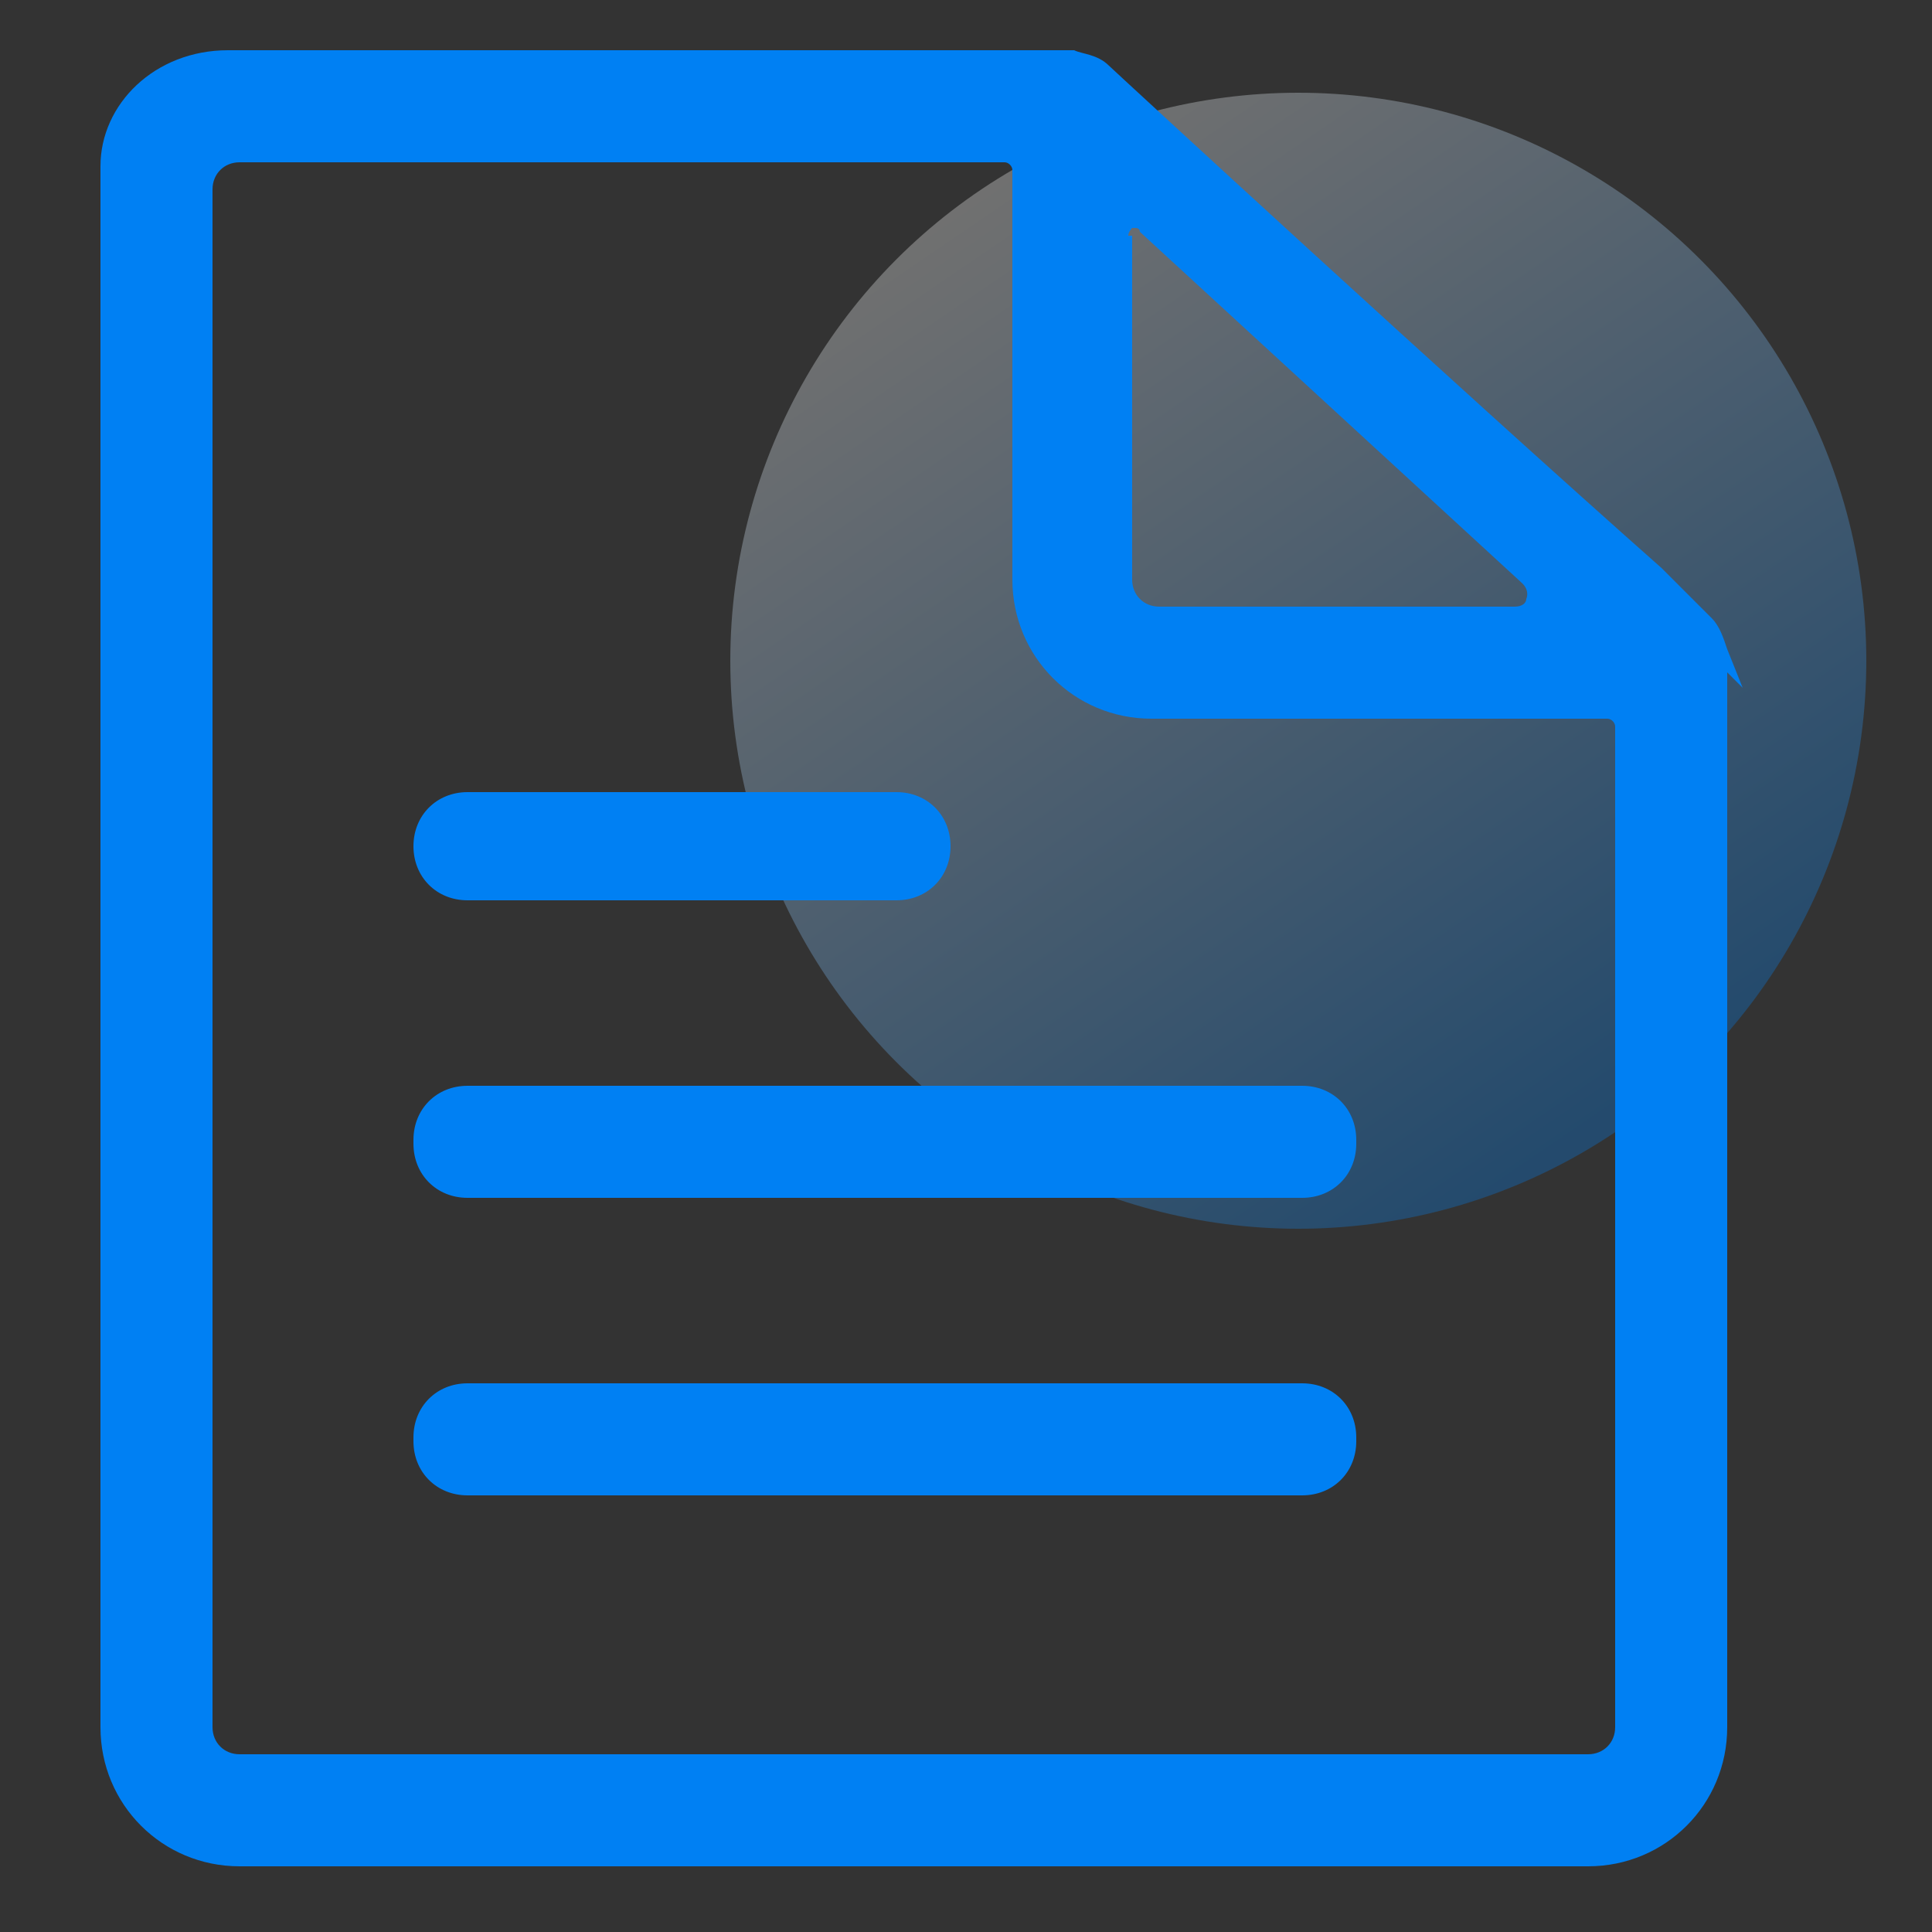
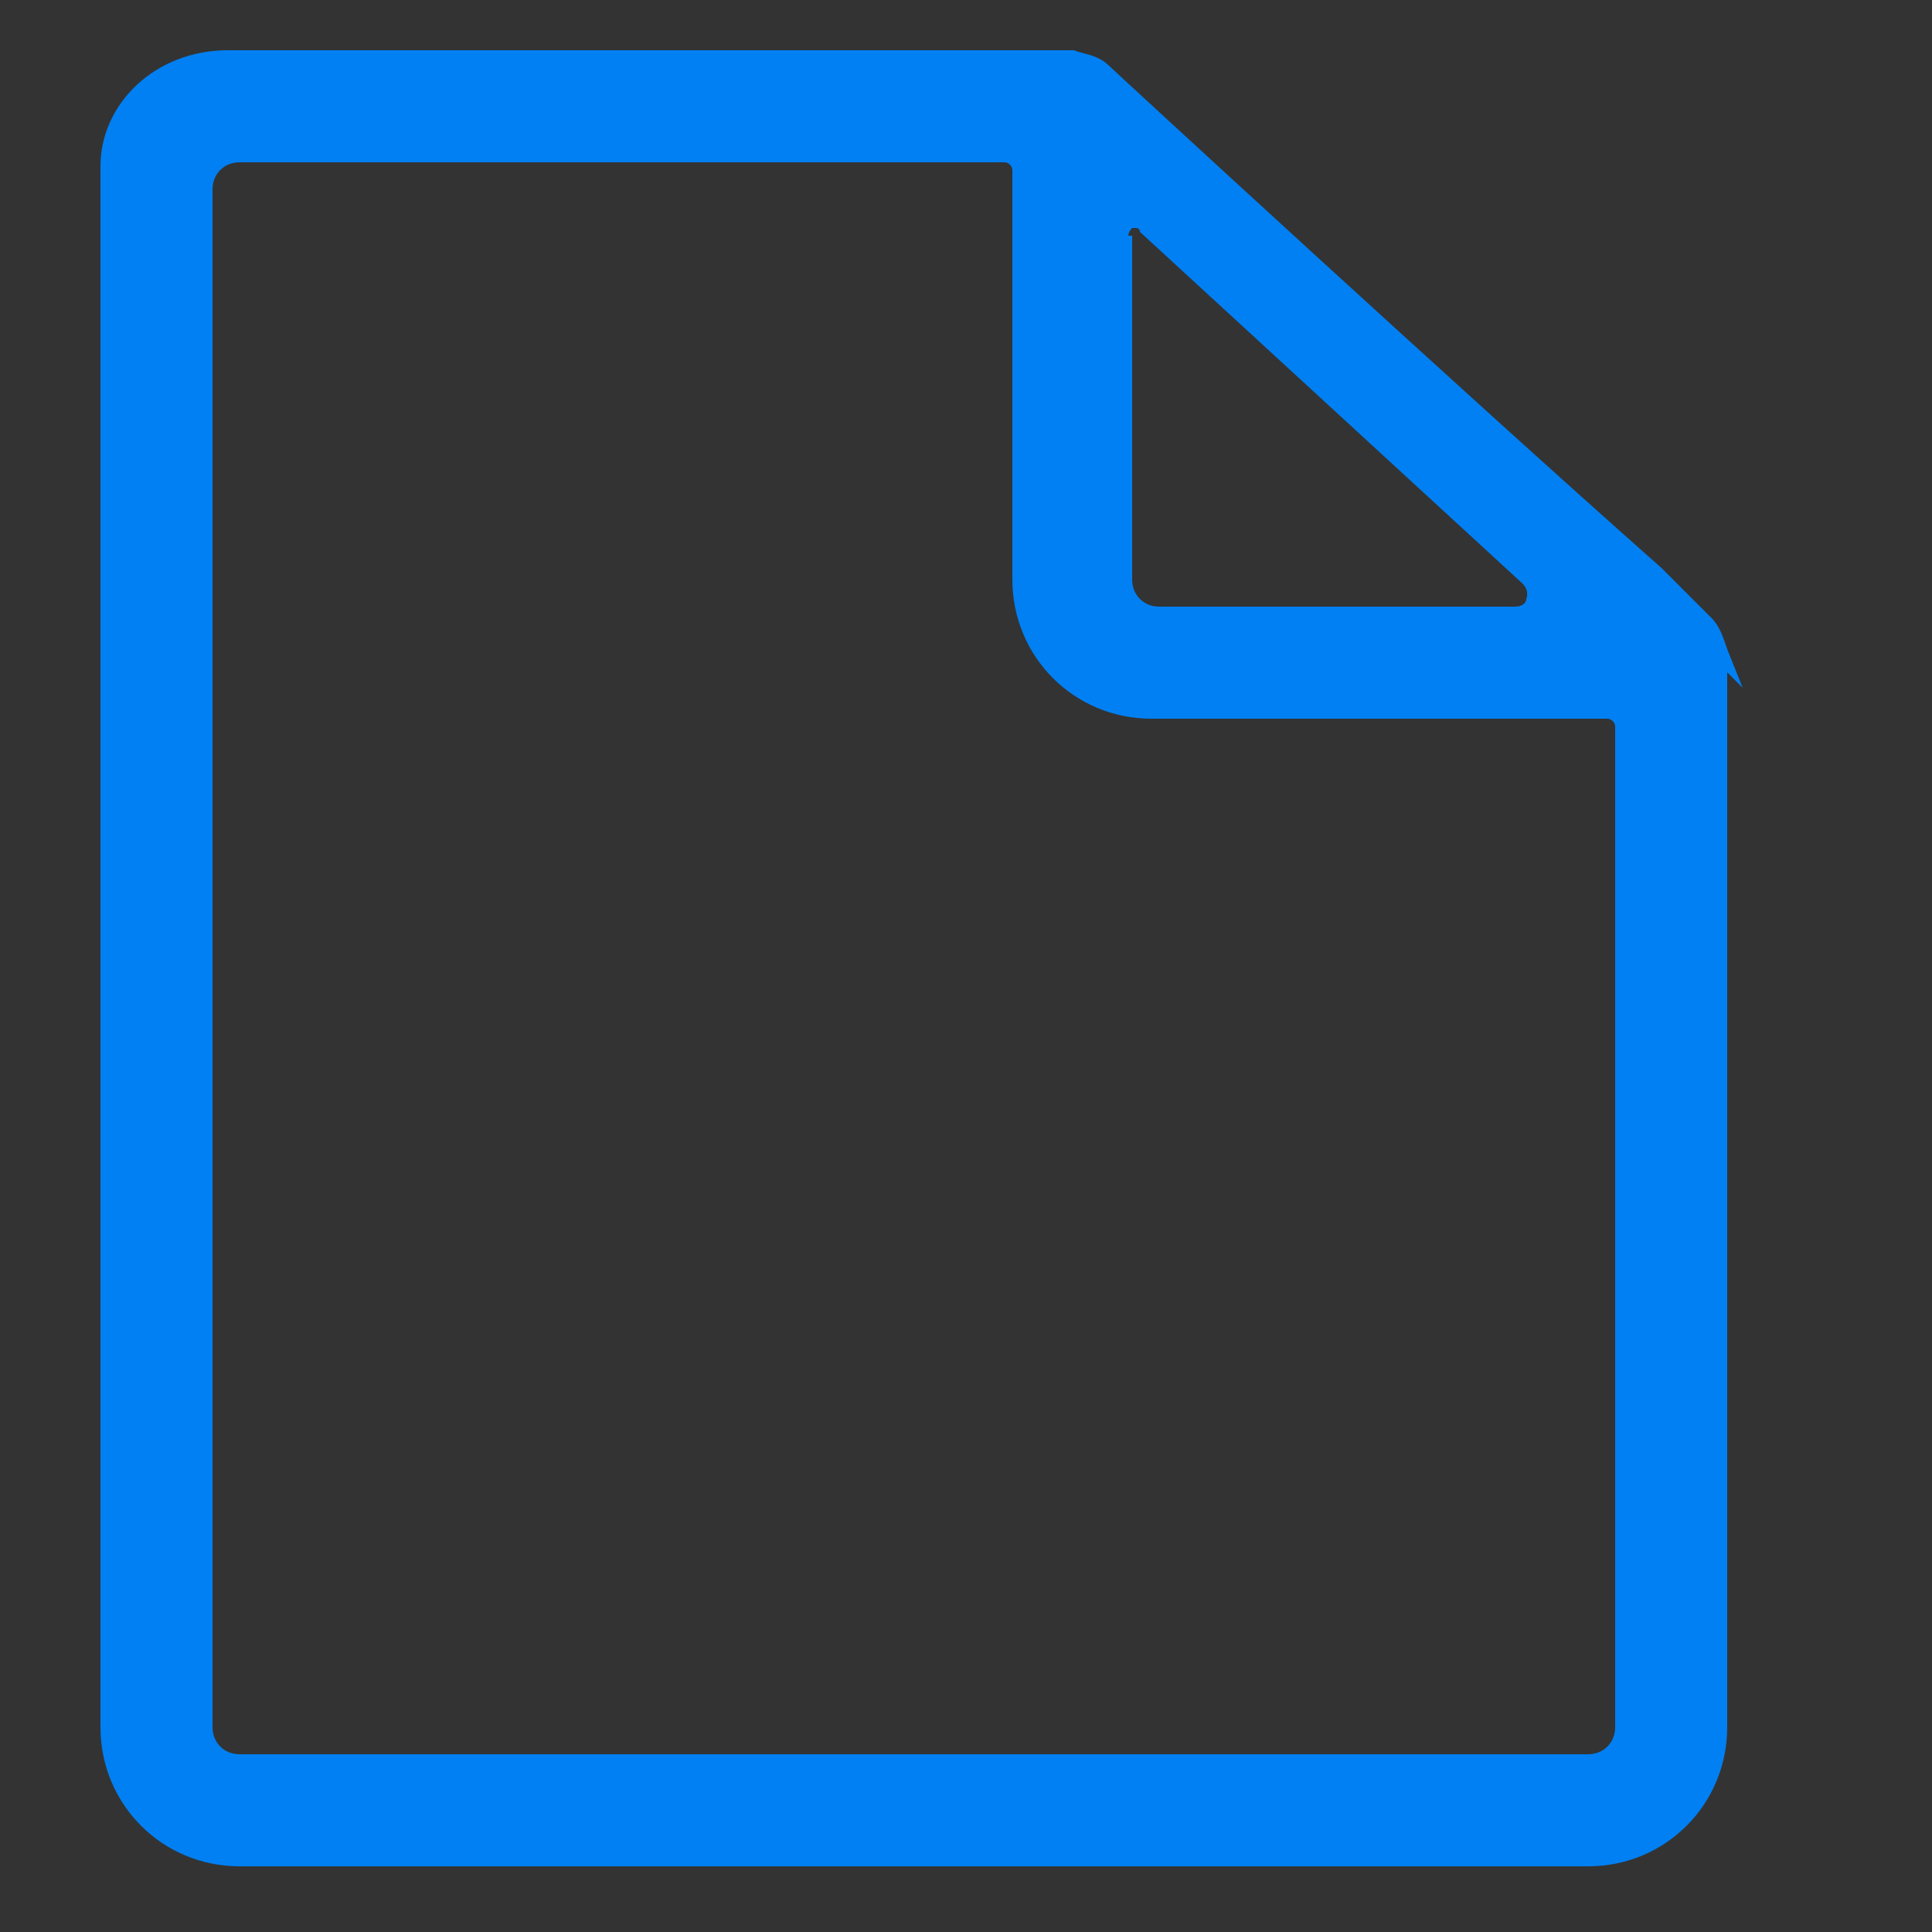
<svg xmlns="http://www.w3.org/2000/svg" version="1.1" id="图层_1" x="0px" y="0px" viewBox="0 0 50 50" style="enable-background:new 0 0 50 50;" xml:space="preserve">
  <rect x="0" y="0" width="50" height="50" fill="#333333" stroke="none" />
  <style type="text/css">
	.st0{opacity:0;}
	.st1{fill:#FFFFFF;}
	.st2{fill:none;stroke:#707070;}
	.st3{opacity:0.3;fill:url(#SVGID_1_);enable-background:new    ;}
	.st4{fill:#0080F3;}
</style>
  <g transform="translate(-187)">
    <g transform="translate(478 124)" class="st0">
-       <rect x="-288.7" y="-124.5" class="st1" width="49" height="49" />
      <rect x="-288.2" y="-124" class="st2" width="48" height="48" />
    </g>
    <linearGradient id="SVGID_1_" gradientUnits="userSpaceOnUse" x1="-564.15" y1="520.367" x2="-563.603" y2="519.565" gradientTransform="matrix(30 0 0 -30 17136.627 15615.695)">
      <stop offset="0" style="stop-color:#FFFFFF" />
      <stop offset="1" style="stop-color:#0080F3" />
    </linearGradient>
-     <circle class="st3" cx="220.6" cy="17.1" r="14.7" />
  </g>
  <g>
-     <path class="st4" d="M12.1,23.3h11.1c0.8,0,1.4-0.6,1.4-1.4c0-0.8-0.6-1.4-1.4-1.4H12.1c-0.8,0-1.4,0.6-1.4,1.4   C10.7,22.7,11.3,23.3,12.1,23.3L12.1,23.3z M33.7,28.1H12.1c-0.8,0-1.4,0.6-1.4,1.4v0.1c0,0.8,0.6,1.4,1.4,1.4h21.6   c0.8,0,1.4-0.6,1.4-1.4v-0.1C35.1,28.7,34.5,28.1,33.7,28.1L33.7,28.1z M33.7,35.8H12.1c-0.8,0-1.4,0.6-1.4,1.4v0.1   c0,0.8,0.6,1.4,1.4,1.4h21.6c0.8,0,1.4-0.6,1.4-1.4v-0.1C35.1,36.4,34.5,35.8,33.7,35.8L33.7,35.8z M33.7,35.8" />
    <path class="st4" d="M44.7,16.8c-0.1-0.3-0.2-0.6-0.4-0.8l-1.3-1.3l0,0C37.8,10.1,28.8,1.8,28.7,1.7c-0.3-0.3-0.7-0.3-0.9-0.4l0,0   l0,0h0c-0.1,0-0.2,0-0.2,0c-5.8,0-21.6,0-21.7,0C4,1.3,2.6,2.7,2.6,4.3v40.4c0,2,1.6,3.6,3.6,3.6h34.9c2,0,3.6-1.6,3.6-3.6V17.4   l0.4,0.4L44.7,16.8z M29.2,6.1c0-0.1,0.1-0.2,0.1-0.2c0,0,0,0,0.1,0c0,0,0.1,0,0.1,0.1l9.9,9.1c0.2,0.2,0.1,0.4,0.1,0.4   c0,0.1-0.1,0.2-0.3,0.2h-9.2c-0.4,0-0.7-0.3-0.7-0.7V6.1z M41.8,44.7c0,0.4-0.3,0.7-0.7,0.7H6.2c-0.4,0-0.7-0.3-0.7-0.7V4.9   c0-0.4,0.3-0.7,0.7-0.7h19.8c0.1,0,0.2,0.1,0.2,0.2V15c0,2,1.6,3.6,3.6,3.6h11.8c0.1,0,0.2,0.1,0.2,0.2L41.8,44.7L41.8,44.7z    M41.8,44.7" />
  </g>
</svg>